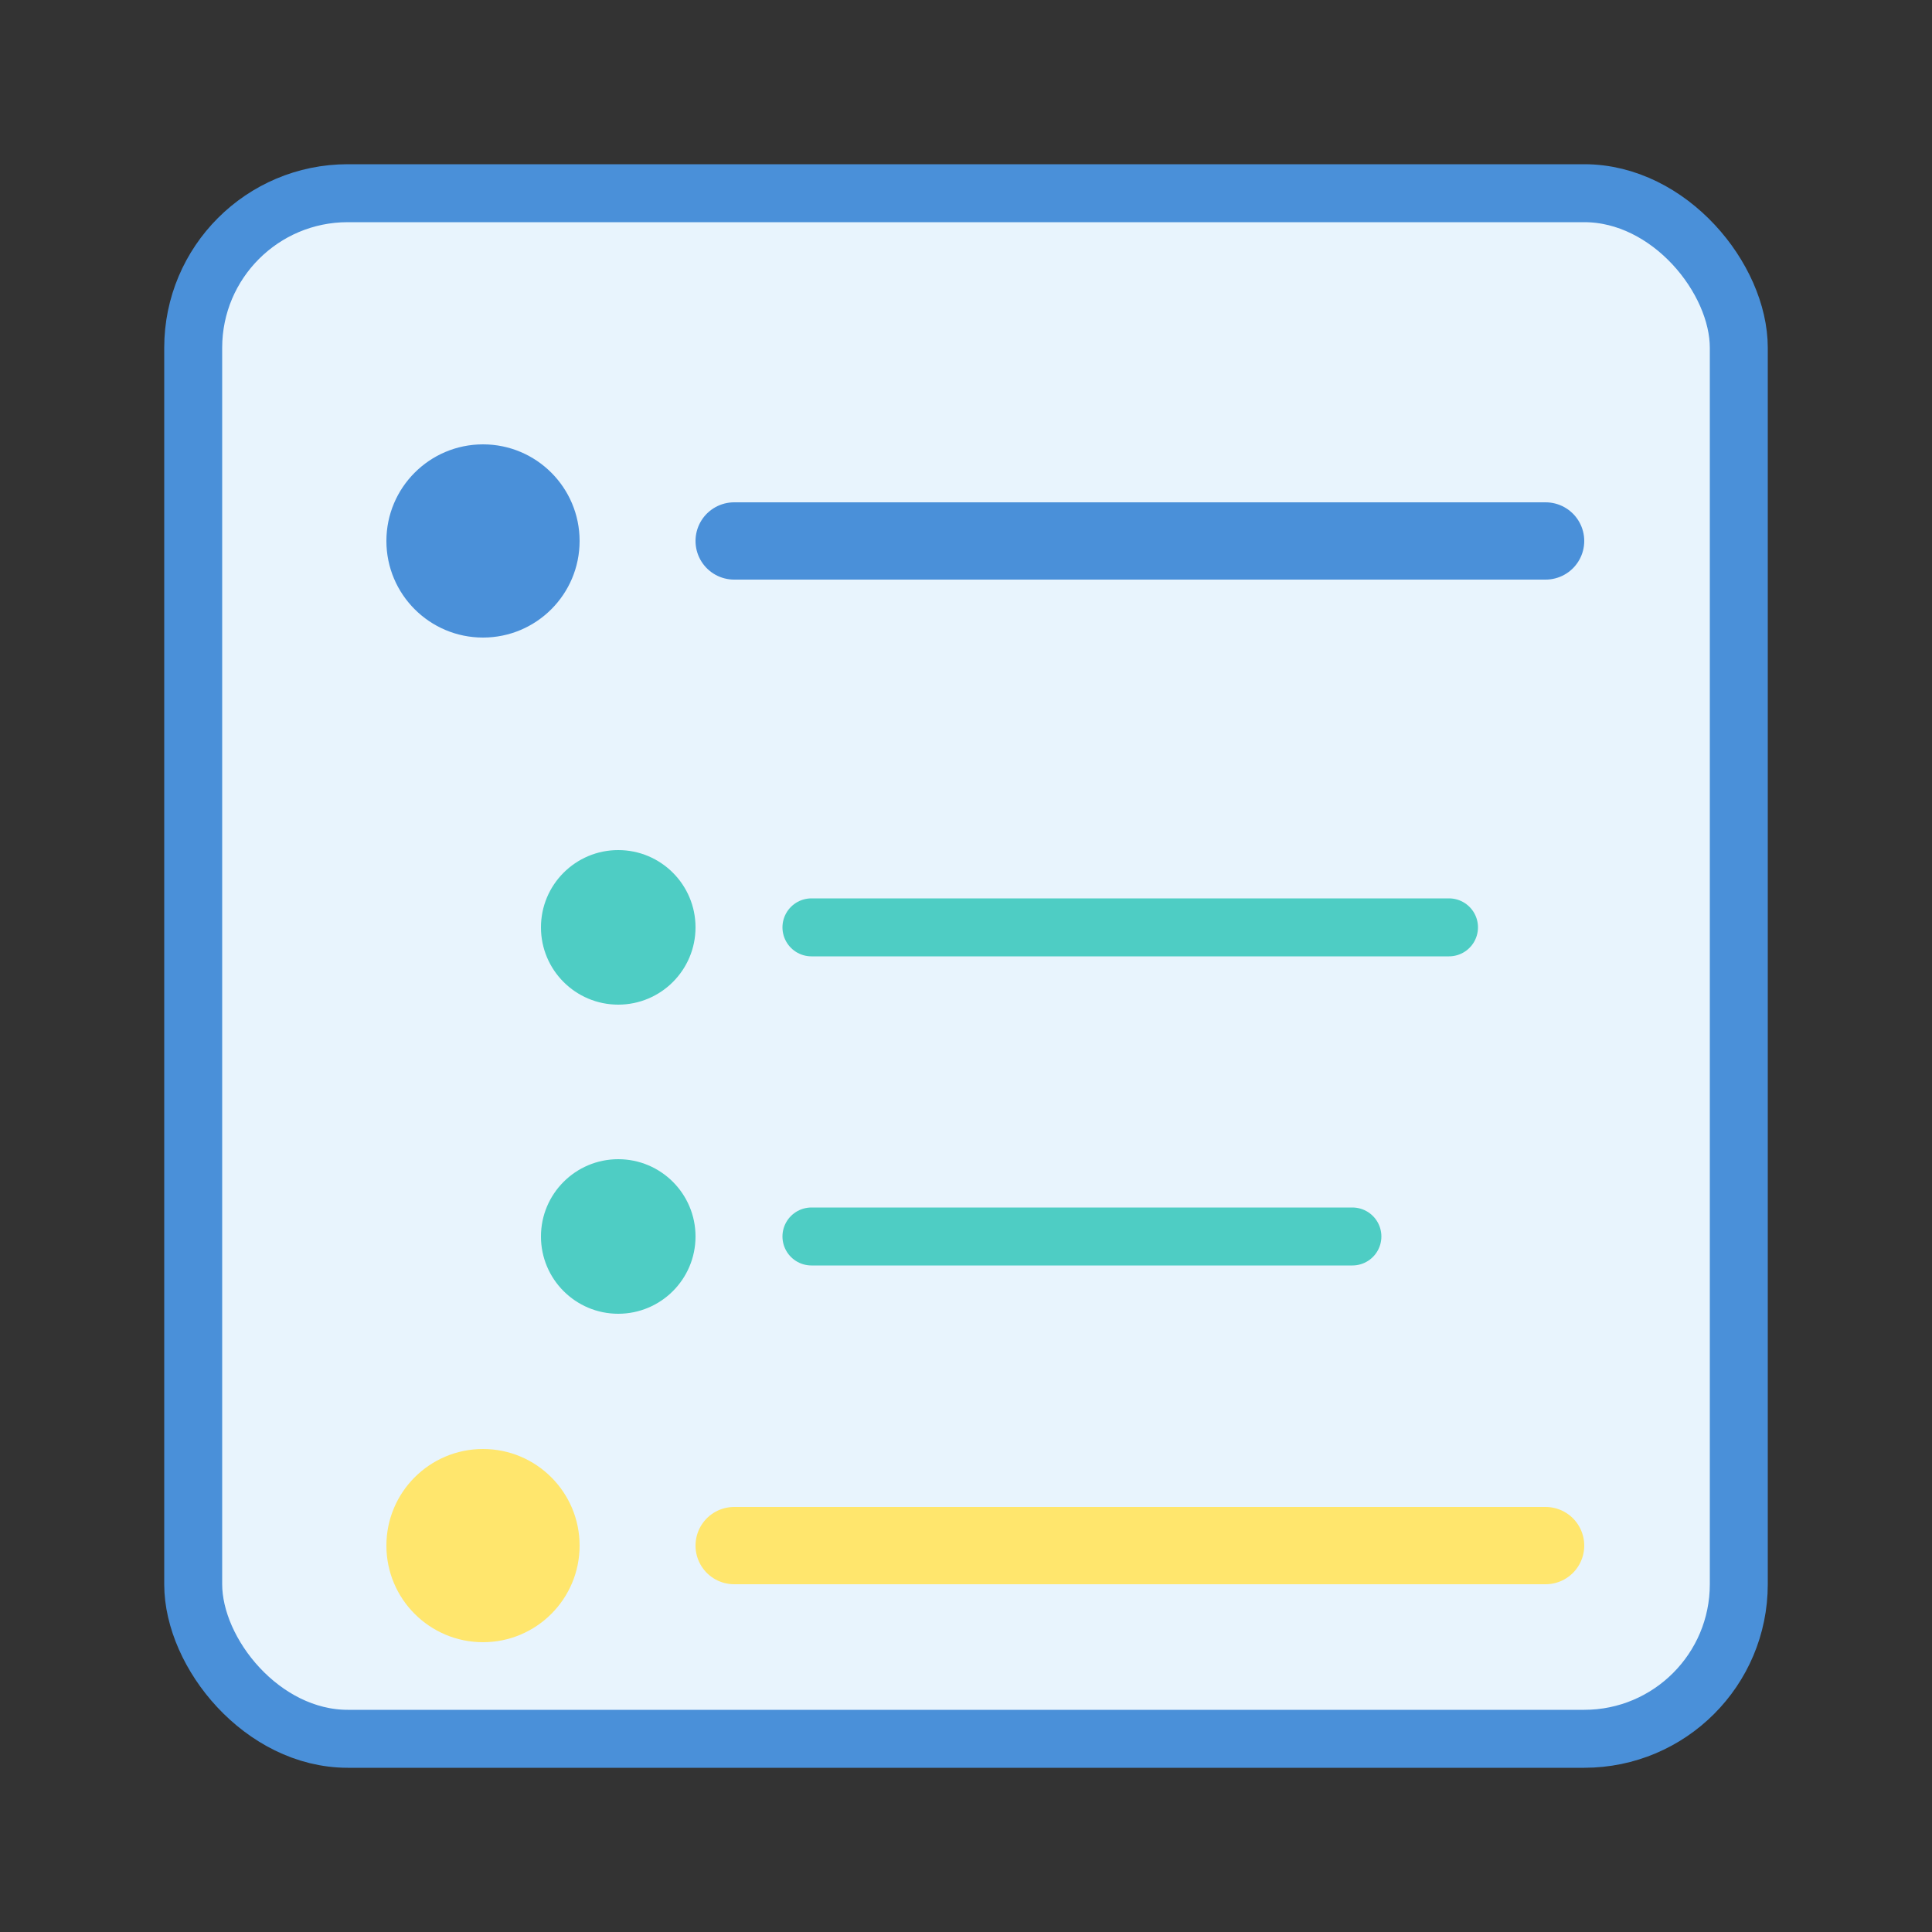
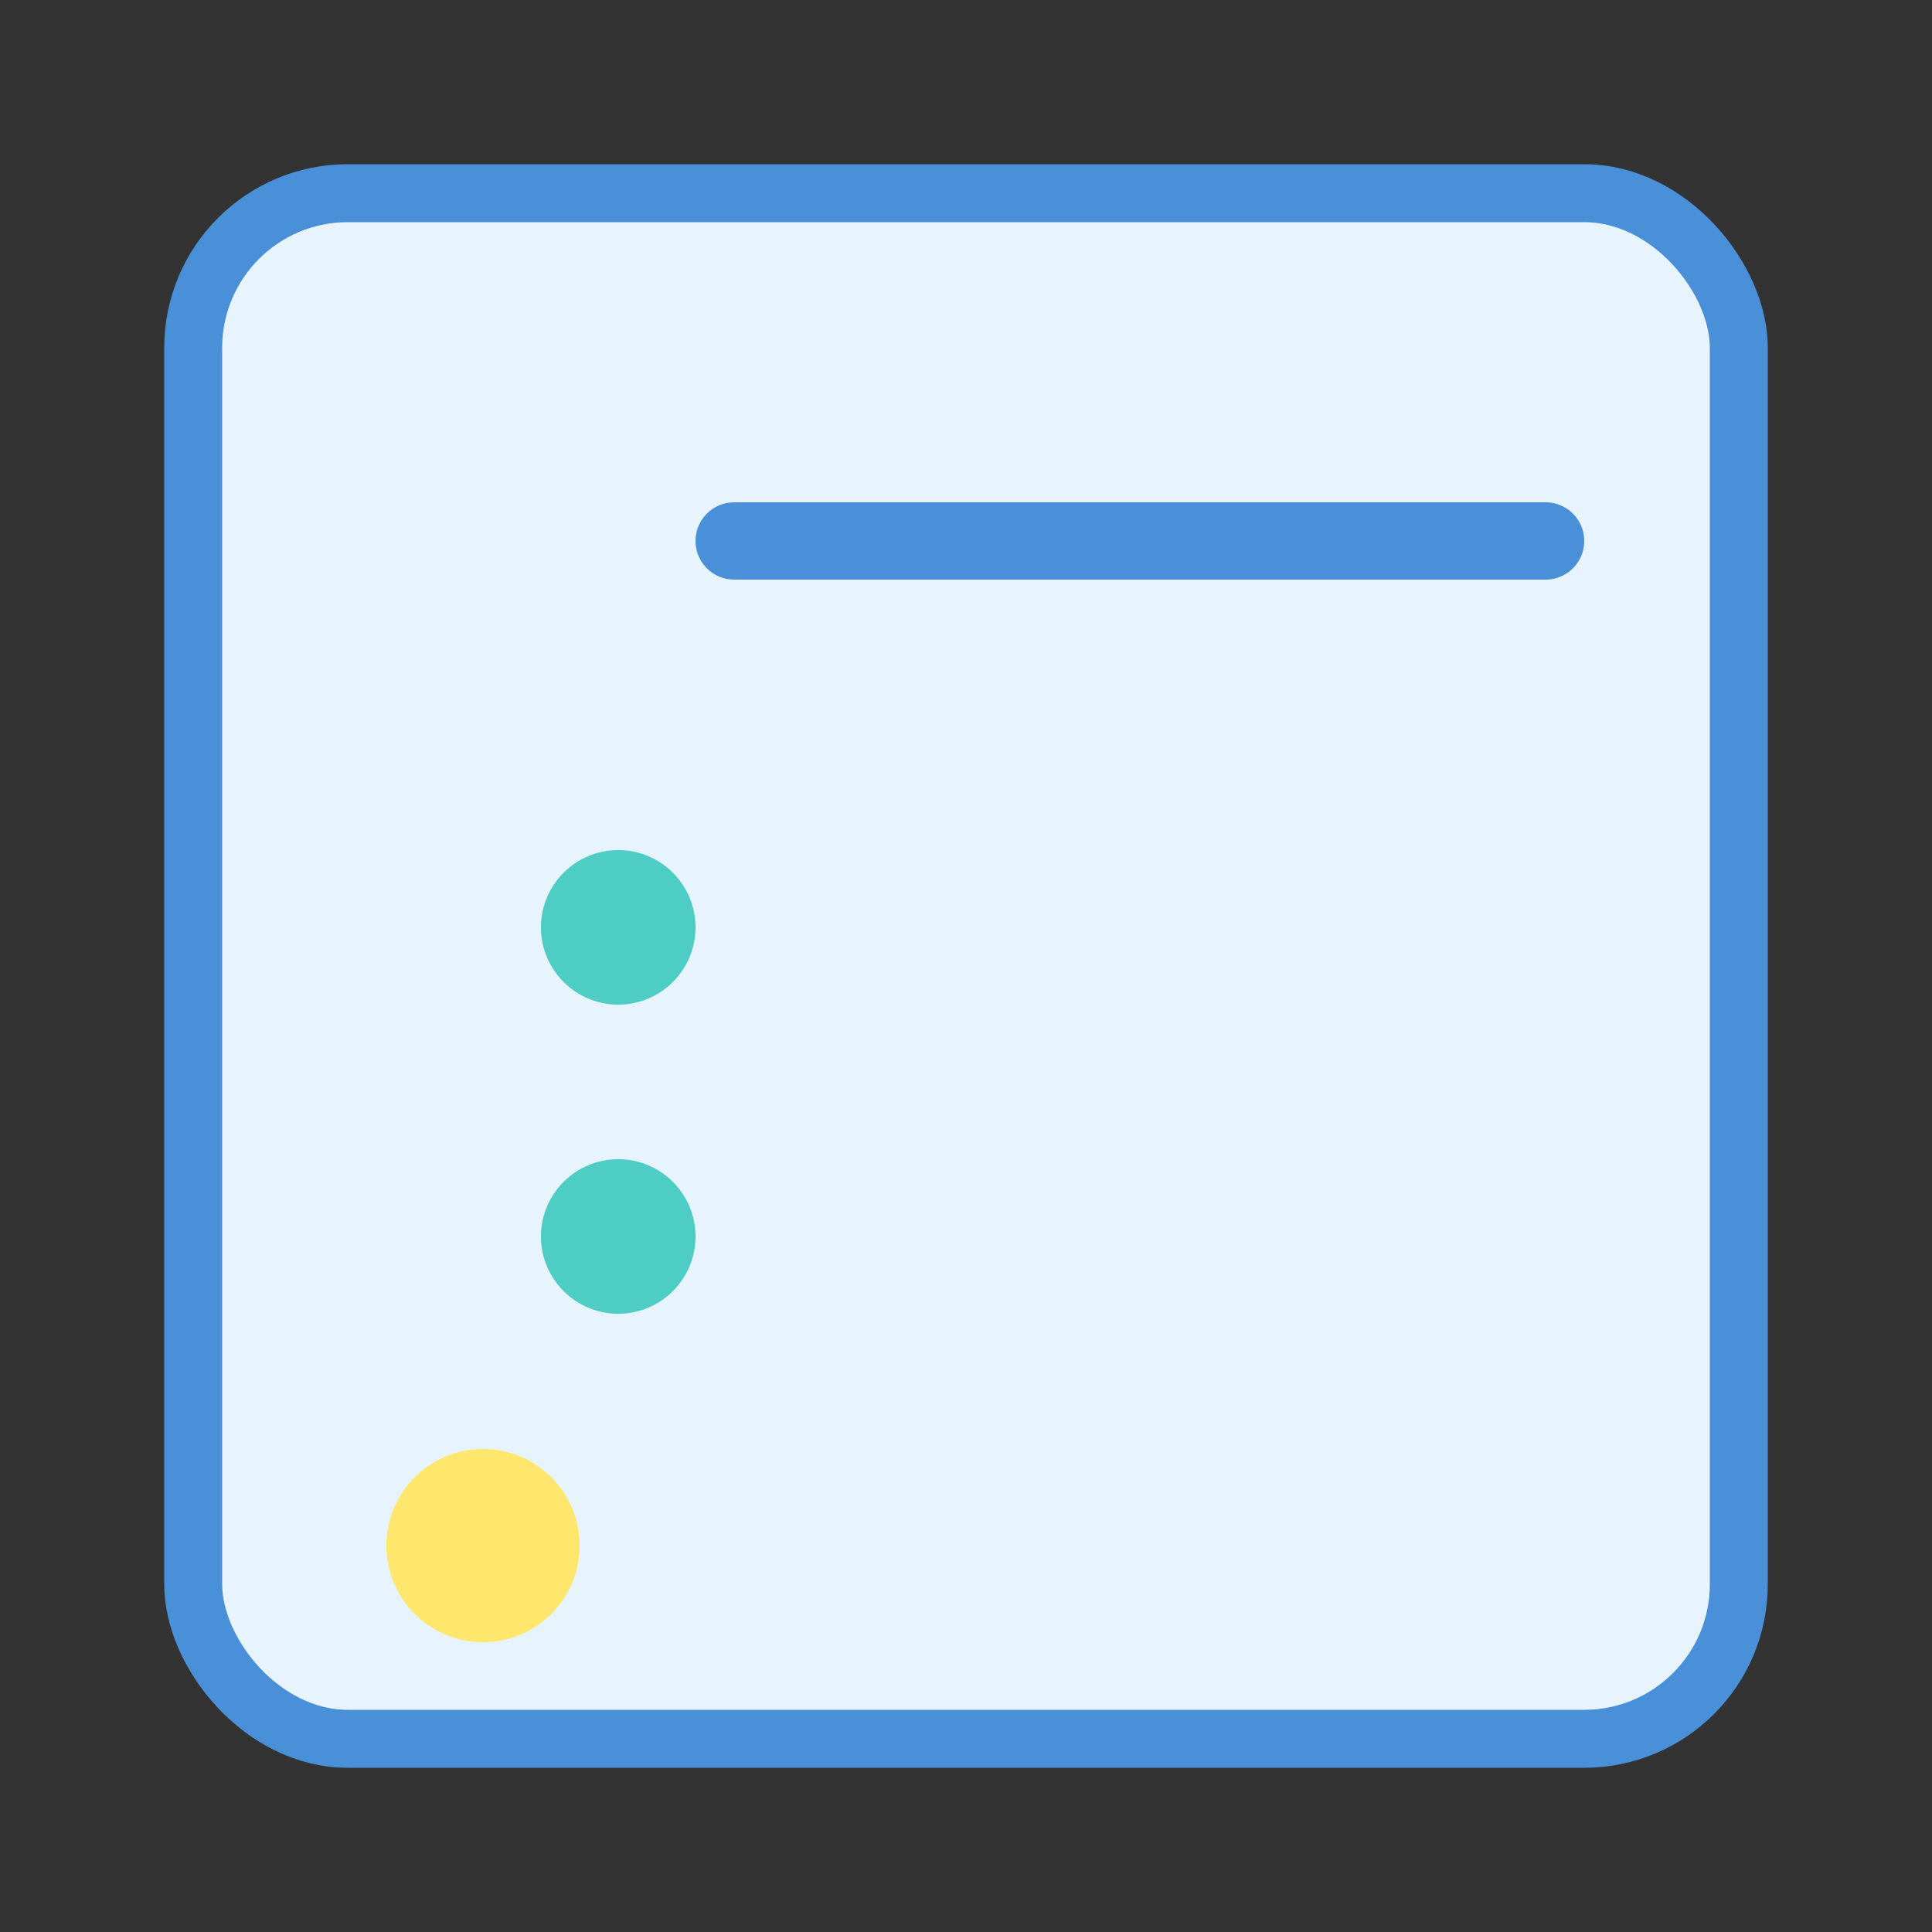
<svg xmlns="http://www.w3.org/2000/svg" viewBox="0 0 100 100">
  <rect x="0" y="0" width="100" height="100" fill="#333333" stroke="none" />
  <rect x="10" y="10" width="80" height="80" rx="8" fill="#E8F4FD" stroke="#4A90D9" stroke-width="3" />
-   <circle cx="25" cy="28" r="5" fill="#4A90D9" />
  <line x1="38" y1="28" x2="80" y2="28" stroke="#4A90D9" stroke-width="4" stroke-linecap="round" />
  <circle cx="32" cy="48" r="4" fill="#4ECDC4" />
-   <line x1="42" y1="48" x2="75" y2="48" stroke="#4ECDC4" stroke-width="3" stroke-linecap="round" />
  <circle cx="32" cy="64" r="4" fill="#4ECDC4" />
-   <line x1="42" y1="64" x2="70" y2="64" stroke="#4ECDC4" stroke-width="3" stroke-linecap="round" />
  <circle cx="25" cy="80" r="5" fill="#FFE66D" />
-   <line x1="38" y1="80" x2="80" y2="80" stroke="#FFE66D" stroke-width="4" stroke-linecap="round" />
</svg>